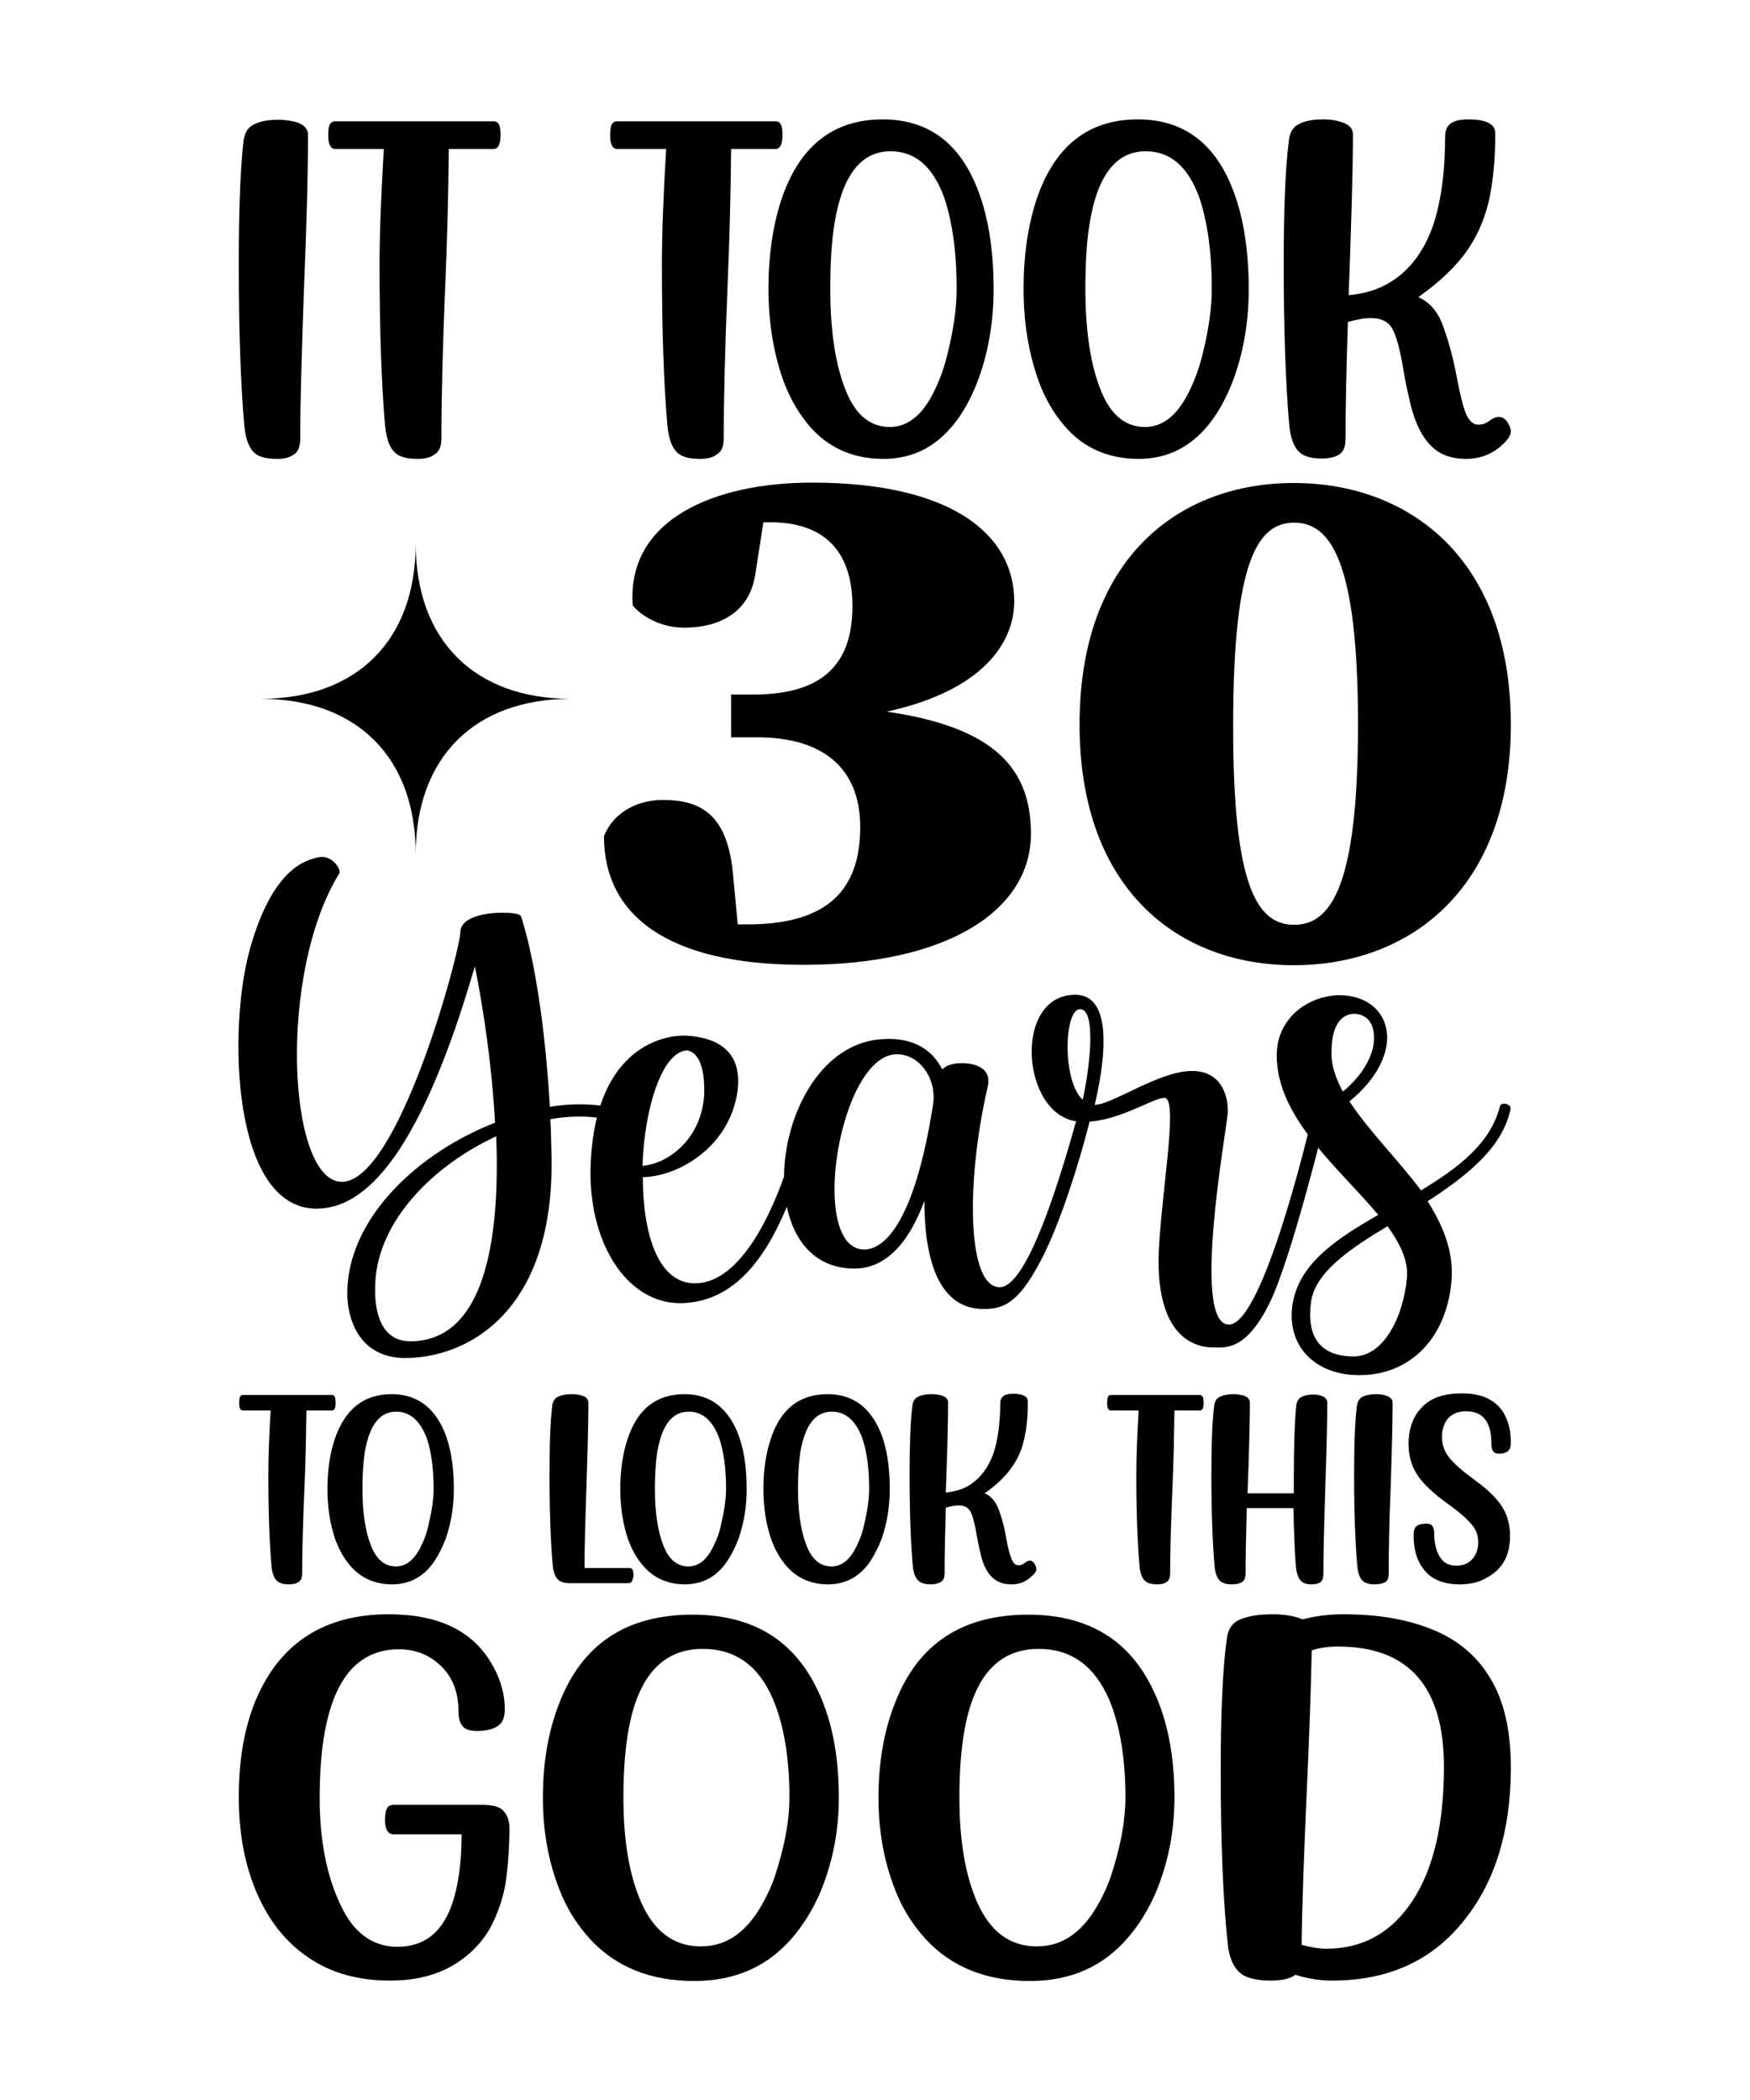
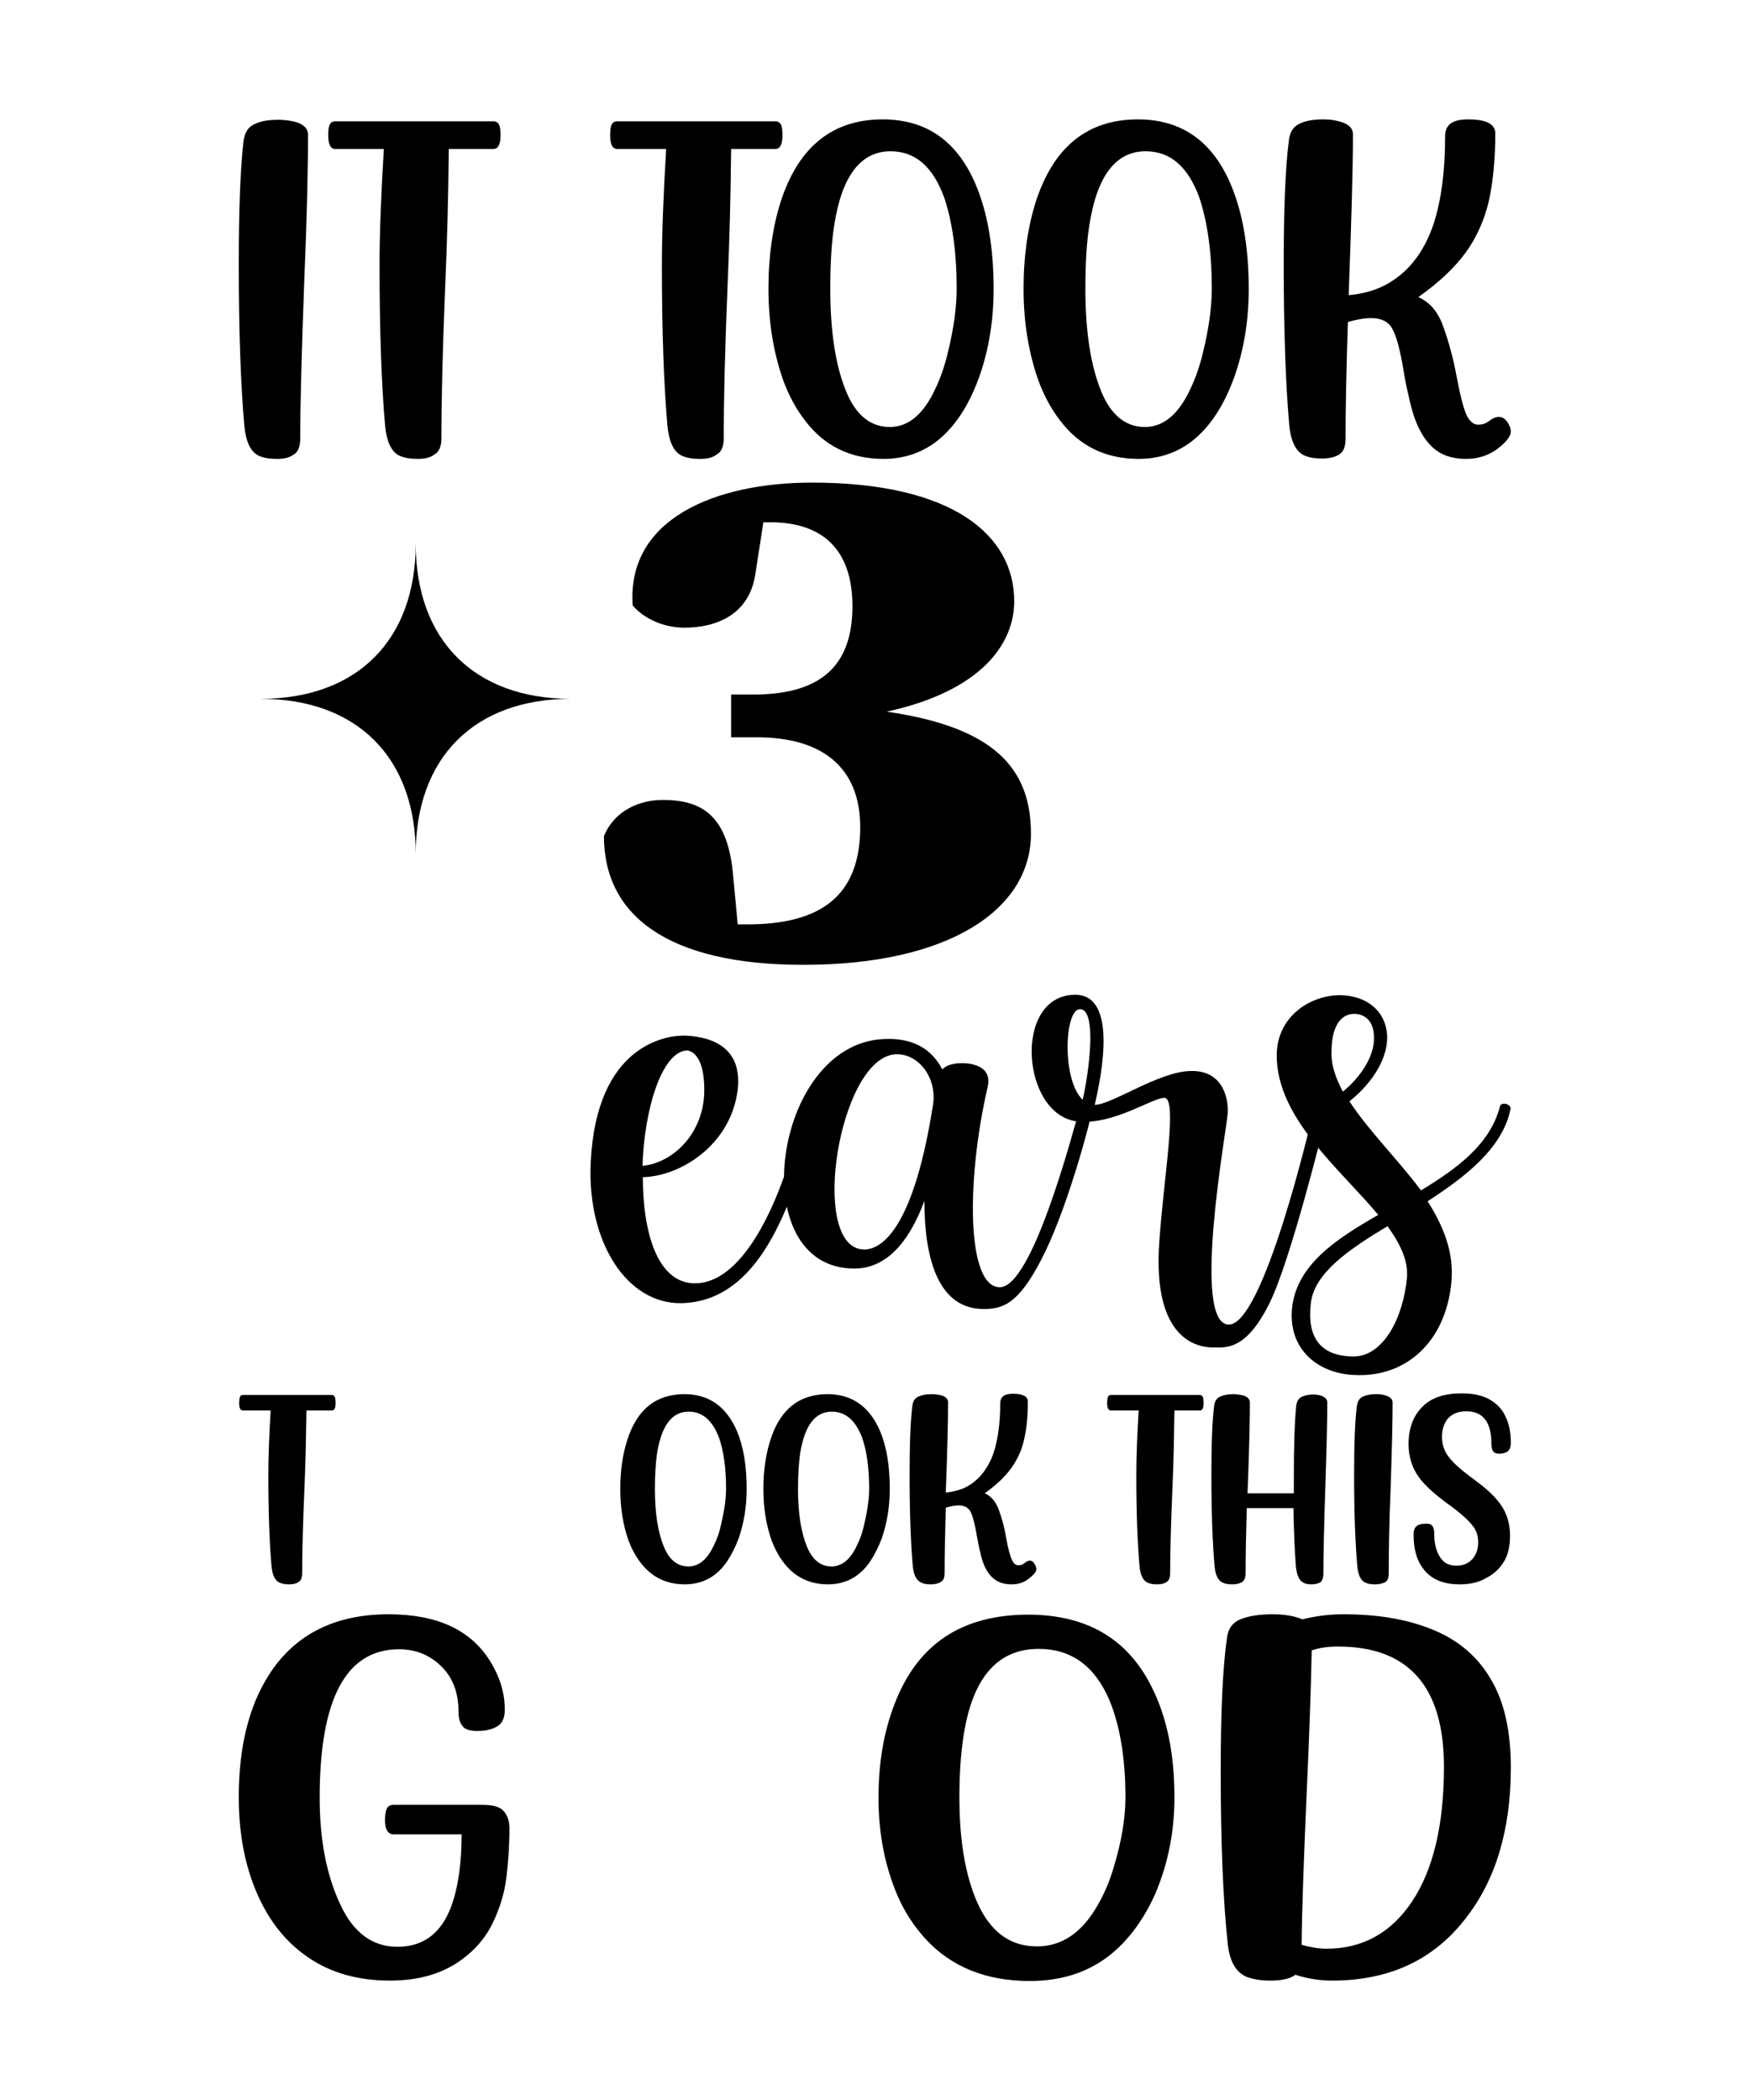
<svg xmlns="http://www.w3.org/2000/svg" version="1.1" id="Layer_1" x="0px" y="0px" viewBox="0 0 450 540" style="enable-background:new 0 0 450 540;" xml:space="preserve">
  <g>
    <g>
      <path d="M194.2,147.8c-1.6,10.2-9.9,13.6-18.2,13.6c-5.6,0-10.6-2.5-13.3-5.7c-1.6-22.2,21.1-31.6,46.1-31.6c36,0,52,13.4,52,30.5 c0,11-8.5,23.1-32.8,28.4c27.7,4,37.1,14.6,37.1,31.4c0,19.5-21.1,33.7-58.5,33.7c-34.9,0-51.3-12.7-51.3-33.1 c2.7-6.6,9.2-9.3,15.1-9.3c9.9,0,16.4,3.8,18,18.2l1.3,13.8c0.9,0,1.6,0,2.5,0c18.9,0,29-7.4,29-25c0-15.3-9.7-23.1-26.5-23.1 h-6.7v-11h5.6c16,0,25.6-6.1,25.6-22.7c0-14.8-7.9-21.6-21.1-21.6h-1.8L194.2,147.8z" />
-       <path d="M388.5,186.3c0,42.4-26.1,61.9-55.8,61.9c-29.7,0-55.1-19.5-55.1-61.9c0-42.6,25.4-62.1,55.1-62.1 C362.4,124.2,388.5,143.7,388.5,186.3z M332.8,237.8c9.4,0,16.4-9.8,16.4-51.5c0-41.8-7-51.9-16.4-51.9c-9.4,0-15.7,9.8-15.7,51.9 C317,228.1,323.3,237.8,332.8,237.8z" />
    </g>
    <g>
      <g>
        <path d="M71.2,118c-1.7,0-3.2-0.2-4.4-0.7c-2.3-0.9-3.6-3.6-4-8.1c-0.9-10.4-1.4-24.1-1.4-41.1c0-14,0.4-24.6,1.2-31.7 c0.3-2.3,1.2-3.8,2.9-4.5c1.6-0.8,3.7-1.1,6.1-1.1c1.5,0,2.9,0.2,4.2,0.5c2.3,0.6,3.4,1.8,3.4,3.3c0,9.3-0.3,22.2-1,38.7 c-0.6,16.8-1,30-1,39.5c0,2.1-0.6,3.5-1.7,4.1C74.4,117.7,73,118,71.2,118z" />
        <path d="M107.4,118c-1.7,0-3.2-0.2-4.4-0.7c-2.3-0.9-3.6-3.6-4-8.1c-0.9-10.4-1.4-24.1-1.4-41.1c0-8.2,0.4-18.1,1.1-29.8H86.2 c-1.2,0-1.8-1.2-1.8-3.5c0-1.3,0.1-2.2,0.4-2.8c0.3-0.5,0.7-0.8,1.4-0.8h40.7c0.7,0,1.1,0.3,1.4,0.8c0.3,0.5,0.4,1.5,0.4,2.8 c0,2.3-0.6,3.5-1.8,3.5h-11.5c-0.1,11.6-0.4,23.3-0.9,34.9c-0.7,16.8-1,30-1,39.5c0,2.1-0.6,3.5-1.7,4.1 C110.7,117.7,109.2,118,107.4,118z" />
        <path d="M180,118c-1.7,0-3.2-0.2-4.4-0.7c-2.3-0.9-3.6-3.6-4-8.1c-0.9-10.4-1.4-24.1-1.4-41.1c0-8.2,0.4-18.1,1.1-29.8h-12.6 c-1.2,0-1.8-1.2-1.8-3.5c0-1.3,0.1-2.2,0.4-2.8c0.3-0.5,0.7-0.8,1.4-0.8h40.7c0.7,0,1.1,0.3,1.4,0.8c0.3,0.5,0.4,1.5,0.4,2.8 c0,2.3-0.6,3.5-1.8,3.5H188c-0.1,11.6-0.4,23.3-0.9,34.9c-0.7,16.8-1,30-1,39.5c0,2.1-0.6,3.5-1.7,4.1 C183.3,117.7,181.8,118,180,118z" />
        <path d="M227,30.7c11.3,0,19.3,5.7,24,17c3,7.2,4.5,16.1,4.5,26.6c0,8-1.2,15.7-3.8,22.9c-1.4,3.8-3.1,7.3-5.3,10.4 c-4.9,6.9-11.3,10.4-19.2,10.4c-8.5,0-15.3-3.3-20.3-10c-2.3-3-4.1-6.4-5.5-10.2c-2.5-7.1-3.8-14.9-3.8-23.6 c0-8.4,1.1-15.9,3.2-22.5C205.4,37.7,214.1,30.7,227,30.7z M229,38.9c-7.6,0-12.4,6.2-14.4,18.5c-0.8,4.8-1.1,10.4-1.1,16.9 c0,11.1,1.4,19.9,4.1,26.4c2.5,6.1,6.3,9.1,11.2,9.1c4.8,0,8.7-3.3,11.7-9.8c1.4-2.9,2.4-5.9,3.2-9.2c1.5-6.1,2.3-11.6,2.3-16.6 c0-9.3-1.1-17.1-3.2-23.4C239.9,42.9,235.4,38.9,229,38.9z" />
        <path d="M292.6,30.7c11.3,0,19.3,5.7,24,17c3,7.2,4.5,16.1,4.5,26.6c0,8-1.2,15.7-3.8,22.9c-1.4,3.8-3.1,7.3-5.3,10.4 c-4.9,6.9-11.3,10.4-19.2,10.4c-8.5,0-15.3-3.3-20.3-10c-2.3-3-4.1-6.4-5.5-10.2c-2.5-7.1-3.8-14.9-3.8-23.6 c0-8.4,1.1-15.9,3.2-22.5C271,37.7,279.7,30.7,292.6,30.7z M294.6,38.9c-7.6,0-12.4,6.2-14.4,18.5c-0.8,4.8-1.1,10.4-1.1,16.9 c0,11.1,1.4,19.9,4.1,26.4c2.5,6.1,6.3,9.1,11.2,9.1c4.8,0,8.7-3.3,11.7-9.8c1.4-2.9,2.4-5.9,3.2-9.2c1.5-6.1,2.3-11.6,2.3-16.6 c0-9.3-1.1-17.1-3.2-23.4C305.5,42.9,301,38.9,294.6,38.9z" />
        <path d="M377,118c-3,0-5.5-0.7-7.4-2c-3.3-2.3-5.6-6.5-7-12.5c-0.6-2.6-1.2-5.1-1.6-7.7c-0.9-5.6-1.9-9.4-3-11.3 c-1-1.8-2.8-2.7-5.4-2.7c-1.6,0-3.6,0.3-6,1c-0.4,12.3-0.6,22.3-0.6,30c0,2.1-0.6,3.5-1.7,4.1c-1.1,0.7-2.6,1-4.4,1 c-1.7,0-3.1-0.2-4.3-0.7c-2.3-0.9-3.7-3.6-4.1-8.1c-0.9-10.4-1.4-24.1-1.4-41.1c0-14,0.4-24.6,1.3-31.7c0.2-2.3,1.2-3.8,2.8-4.5 c1.6-0.8,3.7-1.1,6.1-1.1c1.2,0,2.4,0.1,3.6,0.4c2.7,0.6,4,1.7,4,3.5c0,8.7-0.4,22.5-1.1,41.3c3.4-0.3,6.3-1.1,8.8-2.3 c6.1-3,10.4-8.3,13-15.9c2-6.1,3-13.7,3-22.6c0-1.6,0.5-2.7,1.5-3.4c1-0.7,2.5-1,4.5-1c4.6,0,6.9,1.2,6.9,3.6 c0,6.8-0.6,12.7-1.7,17.6c-1.2,4.9-3.2,9.4-6.1,13.3c-2.9,3.9-6.9,7.6-12,11.2c3,1.3,5.2,3.9,6.5,7.8c1.4,3.9,2.5,8,3.3,12.3 c1,5.3,1.9,8.9,2.8,10.6c0.8,1.4,1.7,2.1,2.8,2.1c1.1,0,2-0.3,2.9-1c0.9-0.7,1.7-1,2.4-1c0.8,0,1.6,0.4,2.2,1.3 c0.6,0.9,0.9,1.7,0.9,2.5c0,1.1-1.1,2.6-3.4,4.4C382.8,117.1,380.1,118,377,118z" />
      </g>
    </g>
    <g>
      <g>
-         <path d="M87.9,303.9c14.5,0,30.4-59,30.5-64.4c0.2-3.6,6.1-4.8,10.8-4.8c2.6,0,4.7,0.3,4.8,1c0.5,1.5,5.5,16.5,7.4,48.9 c4.8-0.8,9.5-0.8,13.9-0.2c1.6,0.3,1.1,3.4-1,3.1c-4-0.6-8.4-0.5-12.8,0.3c0.2,2.7,0.2,5.6,0.3,8.7c1.1,40.7-21.5,52.7-37.6,52.7 c-11.8,0-14.9-10-14.9-16.6c0-19.2,18.1-36.2,38-43.9c-1.1-20.2-4.8-38.4-5.2-40.2c-13.9,47.8-27.9,62.3-40.7,62.3 c-21.8,0-22.9-46.4-17.1-66.9c5.8-20.5,14.1-22.6,17.3-23.4c3.9-1,6.1,3.2,5.7,4C71.3,250.3,74,303.9,87.9,303.9z M96.5,330 c-0.2,3.4-0.3,14.9,9,14.9c19.5,0,23.1-27.1,22.1-52.7C111.3,299.7,97.1,314.1,96.5,330z" />
        <path d="M178.7,330c11.5,0,21.3-17.8,27.3-42.2c0.2-1,1-1.3,1.6-1.3c1.1,0,2.1,0.6,1.8,1.6c-6.9,27.3-16.2,46.5-34.1,47 c-14.1,0.3-24.4-15.7-23.4-36.3c1.5-30.4,19.7-32.6,24.2-32.5c4.5,0.2,15,1.5,13.6,13.9c-1.8,14.4-14.9,22.3-24.4,22.5 C165.3,316.8,169,330,178.7,330z M181.1,280.3c0-7.6-2.4-9.9-4.4-10.2c-6.5,0.3-11,15-11.5,29.7 C173.2,299,181.1,291.3,181.1,280.3z" />
        <path d="M219.7,326.2c-28.7,0-21-57.5,7.3-59c8.1-0.5,12.8,2.9,15.3,7.8c1.5-1.6,4.5-1.8,6.9-1.5c3.6,0.6,5.7,2.4,4.7,6.3 c-5.5,24.1-5.3,51.2,3.2,51.2c8.4,0,18.7-39.7,20.7-46.5c0.6-1.9,3.6-1,3.2,0.3c-1,5.3-7.1,27.6-13.4,39.4 c-5.8,11.1-9.7,12.4-14.7,12.4c-11.6,0-15.2-12.9-15.2-27.8C233.6,319.9,227.6,326.2,219.7,326.2z M230.4,271.1 c-14.7,0.5-22.6,50.1-8.2,50.2c5.3,0,12.9-7.1,17.6-36.5C241.3,277.4,236.3,270.9,230.4,271.1z" />
        <path d="M339.1,285.3c1,0,2.1,0.8,1.8,2.1c-0.6,2.6-9,36.7-14.5,47.8c-6,12-11,11.3-14.4,11.3c-3.9,0-15.7-1.8-13.9-27.1 c1.1-16.3,4.8-37.1,1.3-37.1c-3.1,0-12.9,6.9-22.1,6.1c-14.7-1.3-17-32.6-0.8-32.6c10.8,0,6.9,20.2,5,28.3 c4.4,0,16.5-8.6,24.7-8.7c8.2-0.2,9.7,6.9,9.5,10.8c-0.2,3.9-9.5,54.4,0.3,54.4c8.9,0,21-51.7,21.5-53.9 C337.8,285.8,338.4,285.3,339.1,285.3z M277.7,259.5c-4,0-4.7,18.2,0.7,23.3C280,275.9,282.2,259.5,277.7,259.5z" />
        <path d="M328.3,271.4c0-9.7,8.1-15.3,16-15.5c7.4,0,12.3,4.4,12.4,10.8c0,6.5-4.8,12.6-9.7,16.5c4.8,7.4,12.4,14.9,18.4,22.9 c9.4-5.7,17.8-11.9,20.3-21.6c0.3-1.3,3.1-0.6,2.7,0.8c-2.1,9.9-11.3,17.1-21.3,23.6c4,6.3,6.9,13.2,6.1,21 c-1.6,15.5-11.8,23.9-23.9,23.7c-10.2,0-18.4-6.6-17-17.8c1.5-10.7,11.1-17.1,22.1-23.4C344.7,300.7,328.3,287.6,328.3,271.4z M337.1,334.9c-1.1,8.6,2.1,13.9,11,13.9c7.6,0,12.8-10,13.7-20.4c0.3-4.4-1.8-8.6-5-13.1C346.8,321.3,338.1,327.3,337.1,334.9z M353.3,266.7c0-3.9-2.1-6-5.2-6c-4.5,0.2-5.7,5.3-5.7,9.5c-0.2,3.6,1.1,7.1,2.9,10.5C349.4,277.4,353.5,271.9,353.3,266.7z" />
      </g>
    </g>
    <g>
      <g>
        <path d="M74.4,407.4c-1,0-1.8-0.1-2.4-0.4c-1.3-0.5-2-2-2.2-4.5c-0.5-5.8-0.8-13.5-0.8-23.1c0-4.6,0.2-10.2,0.6-16.7h-7.1 c-0.7,0-1-0.6-1-1.9c0-0.7,0.1-1.3,0.2-1.6c0.1-0.3,0.4-0.5,0.8-0.5h22.8c0.4,0,0.6,0.2,0.8,0.5c0.1,0.3,0.2,0.8,0.2,1.6 c0,1.3-0.3,1.9-1,1.9h-6.5c-0.1,6.5-0.2,13-0.5,19.6c-0.4,9.4-0.6,16.8-0.6,22.2c0,1.2-0.3,1.9-0.9,2.3 C76.2,407.2,75.4,407.4,74.4,407.4z" />
-         <path d="M100.7,358.5c6.3,0,10.8,3.2,13.5,9.5c1.7,4,2.5,9,2.5,14.9c0,4.5-0.7,8.8-2.1,12.8c-0.8,2.1-1.8,4.1-3,5.9 c-2.7,3.9-6.3,5.8-10.8,5.8c-4.8,0-8.6-1.9-11.4-5.6c-1.3-1.7-2.3-3.6-3.1-5.7c-1.4-4-2.1-8.4-2.1-13.2c0-4.7,0.6-8.9,1.8-12.6 C88.6,362.4,93.5,358.5,100.7,358.5z M101.9,363c-4.3,0-6.9,3.5-8.1,10.4c-0.4,2.7-0.6,5.8-0.6,9.5c0,6.2,0.8,11.2,2.3,14.8 c1.4,3.4,3.5,5.1,6.3,5.1c2.7,0,4.9-1.8,6.6-5.5c0.8-1.6,1.4-3.3,1.8-5.2c0.8-3.4,1.3-6.5,1.3-9.3c0-5.2-0.6-9.6-1.8-13.1 C108,365.3,105.4,363,101.9,363z" />
-         <path d="M161.7,407.1h-15c-1,0-1.8-0.1-2.4-0.4c-1.3-0.5-2-2-2.2-4.5c-0.5-5.8-0.8-13.4-0.8-22.9c0-7.8,0.2-13.7,0.7-17.7 c0.1-1.3,0.7-2.1,1.6-2.5c0.9-0.4,2.1-0.6,3.4-0.6c1.2,0,2.2,0.2,3,0.5c0.8,0.3,1.3,0.9,1.3,1.7c0,5.2-0.2,12.3-0.5,21.6 c-0.3,8.7-0.5,15.7-0.5,20.9h11.6c0.4,0,0.6,0.2,0.8,0.5c0.1,0.3,0.2,0.8,0.2,1.6C162.7,406.4,162.4,407.1,161.7,407.1z" />
        <path d="M176,358.5c6.3,0,10.8,3.2,13.5,9.5c1.7,4,2.5,9,2.5,14.9c0,4.5-0.7,8.8-2.1,12.8c-0.8,2.1-1.8,4.1-3,5.9 c-2.7,3.9-6.3,5.8-10.8,5.8c-4.8,0-8.6-1.9-11.4-5.6c-1.3-1.7-2.3-3.6-3.1-5.7c-1.4-4-2.1-8.4-2.1-13.2c0-4.7,0.6-8.9,1.8-12.6 C163.8,362.4,168.7,358.5,176,358.5z M177.1,363c-4.3,0-6.9,3.5-8.1,10.4c-0.4,2.7-0.6,5.8-0.6,9.5c0,6.2,0.8,11.2,2.3,14.8 c1.4,3.4,3.5,5.1,6.3,5.1c2.7,0,4.9-1.8,6.6-5.5c0.8-1.6,1.4-3.3,1.8-5.2c0.8-3.4,1.3-6.5,1.3-9.3c0-5.2-0.6-9.6-1.8-13.1 C183.2,365.3,180.7,363,177.1,363z" />
        <path d="M212.8,358.5c6.3,0,10.8,3.2,13.5,9.5c1.7,4,2.5,9,2.5,14.9c0,4.5-0.7,8.8-2.1,12.8c-0.8,2.1-1.8,4.1-3,5.9 c-2.7,3.9-6.3,5.8-10.8,5.8c-4.8,0-8.6-1.9-11.4-5.6c-1.3-1.7-2.3-3.6-3.1-5.7c-1.4-4-2.1-8.4-2.1-13.2c0-4.7,0.6-8.9,1.8-12.6 C200.6,362.4,205.5,358.5,212.8,358.5z M213.9,363c-4.3,0-6.9,3.5-8.1,10.4c-0.4,2.7-0.6,5.8-0.6,9.5c0,6.2,0.8,11.2,2.3,14.8 c1.4,3.4,3.5,5.1,6.3,5.1c2.7,0,4.9-1.8,6.6-5.5c0.8-1.6,1.4-3.3,1.8-5.2c0.8-3.4,1.3-6.5,1.3-9.3c0-5.2-0.6-9.6-1.8-13.1 C220,365.3,217.5,363,213.9,363z" />
        <path d="M260.1,407.4c-1.7,0-3.1-0.4-4.1-1.1c-1.9-1.3-3.2-3.6-3.9-7c-0.4-1.4-0.6-2.9-0.9-4.3c-0.5-3.1-1.1-5.3-1.7-6.4 c-0.6-1-1.6-1.5-3-1.5c-0.9,0-2,0.2-3.3,0.6c-0.2,6.9-0.3,12.5-0.3,16.8c0,1.2-0.3,1.9-1,2.3c-0.6,0.4-1.5,0.6-2.5,0.6 c-1,0-1.8-0.1-2.4-0.4c-1.3-0.5-2.1-2-2.3-4.5c-0.5-5.8-0.8-13.5-0.8-23.1c0-7.9,0.2-13.8,0.7-17.8c0.1-1.3,0.7-2.1,1.6-2.5 c0.9-0.4,2.1-0.6,3.4-0.6c0.7,0,1.3,0.1,2,0.2c1.5,0.3,2.2,1,2.2,1.9c0,4.9-0.2,12.6-0.6,23.2c1.9-0.2,3.5-0.6,5-1.3 c3.4-1.7,5.8-4.7,7.3-8.9c1.1-3.4,1.7-7.7,1.7-12.7c0-0.9,0.3-1.5,0.8-1.9c0.5-0.4,1.4-0.6,2.5-0.6c2.6,0,3.8,0.7,3.8,2 c0,3.8-0.3,7.1-1,9.9c-0.6,2.8-1.8,5.2-3.4,7.4c-1.6,2.2-3.9,4.3-6.7,6.3c1.7,0.7,2.9,2.2,3.7,4.4c0.8,2.2,1.4,4.5,1.8,6.9 c0.5,3,1.1,5,1.6,6c0.4,0.8,0.9,1.2,1.6,1.2c0.6,0,1.1-0.2,1.6-0.6c0.5-0.4,0.9-0.6,1.3-0.6c0.5,0,0.9,0.3,1.2,0.8 c0.3,0.5,0.5,1,0.5,1.4c0,0.6-0.6,1.4-1.9,2.4C263.4,406.9,261.9,407.4,260.1,407.4z" />
        <path d="M297.6,407.4c-1,0-1.8-0.1-2.4-0.4c-1.3-0.5-2-2-2.2-4.5c-0.5-5.8-0.8-13.5-0.8-23.1c0-4.6,0.2-10.2,0.6-16.7h-7.1 c-0.7,0-1-0.6-1-1.9c0-0.7,0.1-1.3,0.2-1.6c0.1-0.3,0.4-0.5,0.8-0.5h22.8c0.4,0,0.6,0.2,0.8,0.5c0.1,0.3,0.2,0.8,0.2,1.6 c0,1.3-0.3,1.9-1,1.9H302c-0.1,6.5-0.2,13-0.5,19.6c-0.4,9.4-0.6,16.8-0.6,22.2c0,1.2-0.3,1.9-0.9,2.3 C299.4,407.2,298.6,407.4,297.6,407.4z" />
        <path d="M337.3,407.4c-0.8,0-1.6-0.1-2.1-0.4c-1.1-0.5-1.8-2-2-4.5c-0.3-4-0.5-8.9-0.6-14.7h-12c-0.2,6.9-0.3,12.4-0.3,16.7 c0,1.2-0.3,1.9-0.9,2.3c-0.6,0.4-1.5,0.6-2.5,0.6c-1,0-1.8-0.1-2.4-0.4c-1.3-0.5-2-2-2.2-4.5c-0.5-5.8-0.8-13.5-0.8-23.1 c0-7.9,0.2-13.8,0.7-17.8c0.1-1.3,0.7-2.1,1.6-2.5c0.9-0.4,2.1-0.6,3.4-0.6c0.6,0,1.2,0.1,1.9,0.2c1.6,0.3,2.3,1,2.3,2 c0,4.9-0.2,12.6-0.6,23.3h11.9c0-1.4,0-2.9,0-4.5c0-7.9,0.2-13.8,0.6-17.8c0.1-1.3,0.6-2.1,1.4-2.5c0.8-0.4,1.8-0.6,2.9-0.6 c0.9,0,1.7,0.1,2.4,0.4c0.9,0.4,1.3,0.9,1.3,1.7c0,5.2-0.2,12.4-0.5,21.7c-0.3,9.4-0.5,16.8-0.5,22.2c0,1.2-0.3,1.9-0.8,2.3 C338.9,407.2,338.2,407.4,337.3,407.4z" />
        <path d="M353.6,407.4c-1,0-1.8-0.1-2.4-0.4c-1.3-0.5-2-2-2.2-4.5c-0.5-5.8-0.8-13.5-0.8-23.1c0-7.9,0.2-13.8,0.7-17.8 c0.2-1.3,0.7-2.1,1.6-2.5c0.9-0.4,2.1-0.6,3.4-0.6c0.8,0,1.6,0.1,2.3,0.3c1.3,0.4,1.9,1,1.9,1.9c0,5.2-0.2,12.4-0.5,21.7 c-0.4,9.4-0.5,16.8-0.5,22.2c0,1.2-0.3,1.9-1,2.3C355.4,407.2,354.6,407.4,353.6,407.4z" />
        <path d="M375.3,407.4c-4.5,0-7.8-1.5-9.8-4.7c-1.4-2.1-2-4.8-2-8.1c0-1.1,0.3-1.8,0.8-2.2c0.5-0.4,1.4-0.6,2.5-0.6 c0.8,0,1.3,0.2,1.6,0.7c0.3,0.5,0.4,1.1,0.4,1.9c0,3.1,0.8,5.5,2.3,7c0.8,0.8,2,1.2,3.5,1.2c1.7,0,3-0.6,4-1.7 c1-1.1,1.5-2.6,1.5-4.3c0-1.4-0.3-2.6-1-3.7c-1.1-1.6-3.2-3.6-6.4-5.9c-3.2-2.3-5.6-4.4-7.1-6.2c-2.3-2.7-3.4-5.9-3.4-9.5 c0-4,1.2-7.2,3.5-9.5c2.3-2.4,5.7-3.5,10.1-3.5c3,0,5.4,0.5,7.3,1.6c1.9,1.1,3.3,2.6,4.1,4.5c0.9,1.9,1.3,4.1,1.3,6.6 c0,1.1-0.3,1.8-0.8,2.2c-0.5,0.4-1.3,0.6-2.2,0.6c-0.8,0-1.3-0.2-1.6-0.7c-0.3-0.5-0.4-1.1-0.4-1.9c0-5.6-2.2-8.3-6.5-8.3 c-2.1,0-3.7,0.7-4.8,2c-0.9,1.2-1.4,2.7-1.4,4.5c0,1.7,0.4,3.1,1.1,4.3c1.1,1.9,3.4,4,6.7,6.4c3,2.2,5.2,4.1,6.6,5.9 c2.1,2.5,3.1,5.5,3.1,8.9c0,2.6-0.5,4.9-1.6,6.7c-1.1,1.8-2.6,3.2-4.6,4.2C380.1,407,377.8,407.4,375.3,407.4z" />
      </g>
    </g>
    <g>
      <g>
        <path d="M100.3,509.3c-8.3,0-15.3-2-21.1-6c-4.7-3.2-8.5-7.5-11.4-12.9c-4.2-7.8-6.4-17.2-6.4-28.3c0-12.9,2.6-23.4,7.8-31.5 c6.6-10.3,16.9-15.5,30.7-15.5c12.5,0,21.1,4,26.1,12c2.6,4.2,3.8,8.3,3.8,12.5c0,2.1-0.6,3.5-1.9,4.3c-1.3,0.8-3,1.2-5.2,1.2 c-1.9,0-3.2-0.4-3.8-1.3c-0.7-0.9-1-2.1-1-3.7c0-4.9-1.5-8.8-4.5-11.7c-3-2.9-6.6-4.3-10.8-4.3c-13.6,0-20.4,12.7-20.4,38.2 c0,10.9,1.8,20.1,5.4,27.6c3.3,7.1,8.2,10.7,14.6,10.7c6.6,0,11.2-3.4,13.8-10.3c1.8-4.9,2.7-11.1,2.7-18.6h-17.4 c-1.5,0-2.3-1.2-2.3-3.7c0-1.4,0.2-2.4,0.5-3c0.3-0.6,0.9-0.9,1.8-0.9H124c2.7,0,4.6,0.5,5.5,1.6c1,1.1,1.5,2.6,1.5,4.4 c0,4.5-0.3,8.8-0.8,12.8c-0.5,4-1.7,7.8-3.4,11.4c-1.7,3.6-4.3,6.8-7.8,9.4C114.1,507.4,107.9,509.3,100.3,509.3z" />
-         <path d="M178.1,415.2c14.9,0,25.4,6.1,31.6,18.3c4,7.8,6,17.3,6,28.7c0,8.7-1.6,16.9-4.9,24.7c-1.8,4.1-4.1,7.9-7,11.3 c-6.4,7.5-14.8,11.2-25.3,11.2c-11.2,0-20.1-3.6-26.7-10.7c-3-3.3-5.4-6.9-7.2-11c-3.3-7.6-5-16.1-5-25.4 c0-9.1,1.4-17.2,4.2-24.3C149.7,422.7,161.1,415.2,178.1,415.2z M180.7,424c-10,0-16.3,6.6-18.9,19.9c-1,5.1-1.5,11.2-1.5,18.3 c0,12,1.8,21.5,5.3,28.5c3.4,6.6,8.2,9.8,14.7,9.8c6.3,0,11.5-3.5,15.5-10.5c1.8-3.1,3.2-6.4,4.2-9.9c2-6.6,3-12.6,3-17.9 c0-10.1-1.4-18.5-4.2-25.2C195.1,428.3,189.1,424,180.7,424z" />
        <path d="M264.4,415.2c14.9,0,25.4,6.1,31.6,18.3c4,7.8,6,17.3,6,28.7c0,8.7-1.6,16.9-4.9,24.7c-1.8,4.1-4.1,7.9-7,11.3 c-6.4,7.5-14.8,11.2-25.3,11.2c-11.2,0-20.1-3.6-26.7-10.7c-3-3.3-5.4-6.9-7.2-11c-3.3-7.6-5-16.1-5-25.4 c0-9.1,1.4-17.2,4.2-24.3C236,422.7,247.4,415.2,264.4,415.2z M267.1,424c-10,0-16.3,6.6-18.9,19.9c-1,5.1-1.5,11.2-1.5,18.3 c0,12,1.8,21.5,5.3,28.5c3.4,6.6,8.2,9.8,14.7,9.8c6.3,0,11.5-3.5,15.5-10.5c1.8-3.1,3.2-6.4,4.2-9.9c2-6.6,3-12.6,3-17.9 c0-10.1-1.4-18.5-4.2-25.2C281.4,428.3,275.4,424,267.1,424z" />
        <path d="M342.5,509.3c-3.1,0-6.3-0.5-9.4-1.5c-1.3,1-3.5,1.5-6.4,1.5c-2.3,0-4.1-0.3-5.7-0.8c-3-1-4.8-3.9-5.3-8.7 c-1.2-11.2-1.8-26-1.8-44.4c0-15.1,0.5-26.5,1.6-34.2c0.3-2.4,1.5-4.1,3.7-4.9c2.1-0.8,4.8-1.2,8-1.2c3,0,5.6,0.4,7.7,1.3 c3.6-0.9,7.1-1.3,10.6-1.3c8.9,0,16.5,1.3,23,4c6.4,2.6,11.4,6.8,14.8,12.6c3.5,5.8,5.2,13.4,5.2,22.8c0,16-3.9,29-11.7,38.9 C368.6,504,357.2,509.3,342.5,509.3z M341.1,501.1c9.3,0,16.7-4.1,22.1-12.3c5.4-8.2,8.1-19.7,8.1-34.5 c0-20.6-9.1-30.9-27.2-30.9c-2.6,0-4.9,0.3-6.8,1c-0.2,9.4-0.6,21.7-1.3,36.7c-0.7,16.1-1.2,29.1-1.3,39 C336.9,500.7,339.1,501.1,341.1,501.1z" />
      </g>
    </g>
    <path d="M67,179.7c24.8,0,39.9-15.1,39.9-39.9c0,24.8,15.1,39.9,39.9,39.9c-24.8,0-39.9,15.1-39.9,39.9 C106.9,194.8,91.8,179.7,67,179.7z" />
  </g>
</svg>